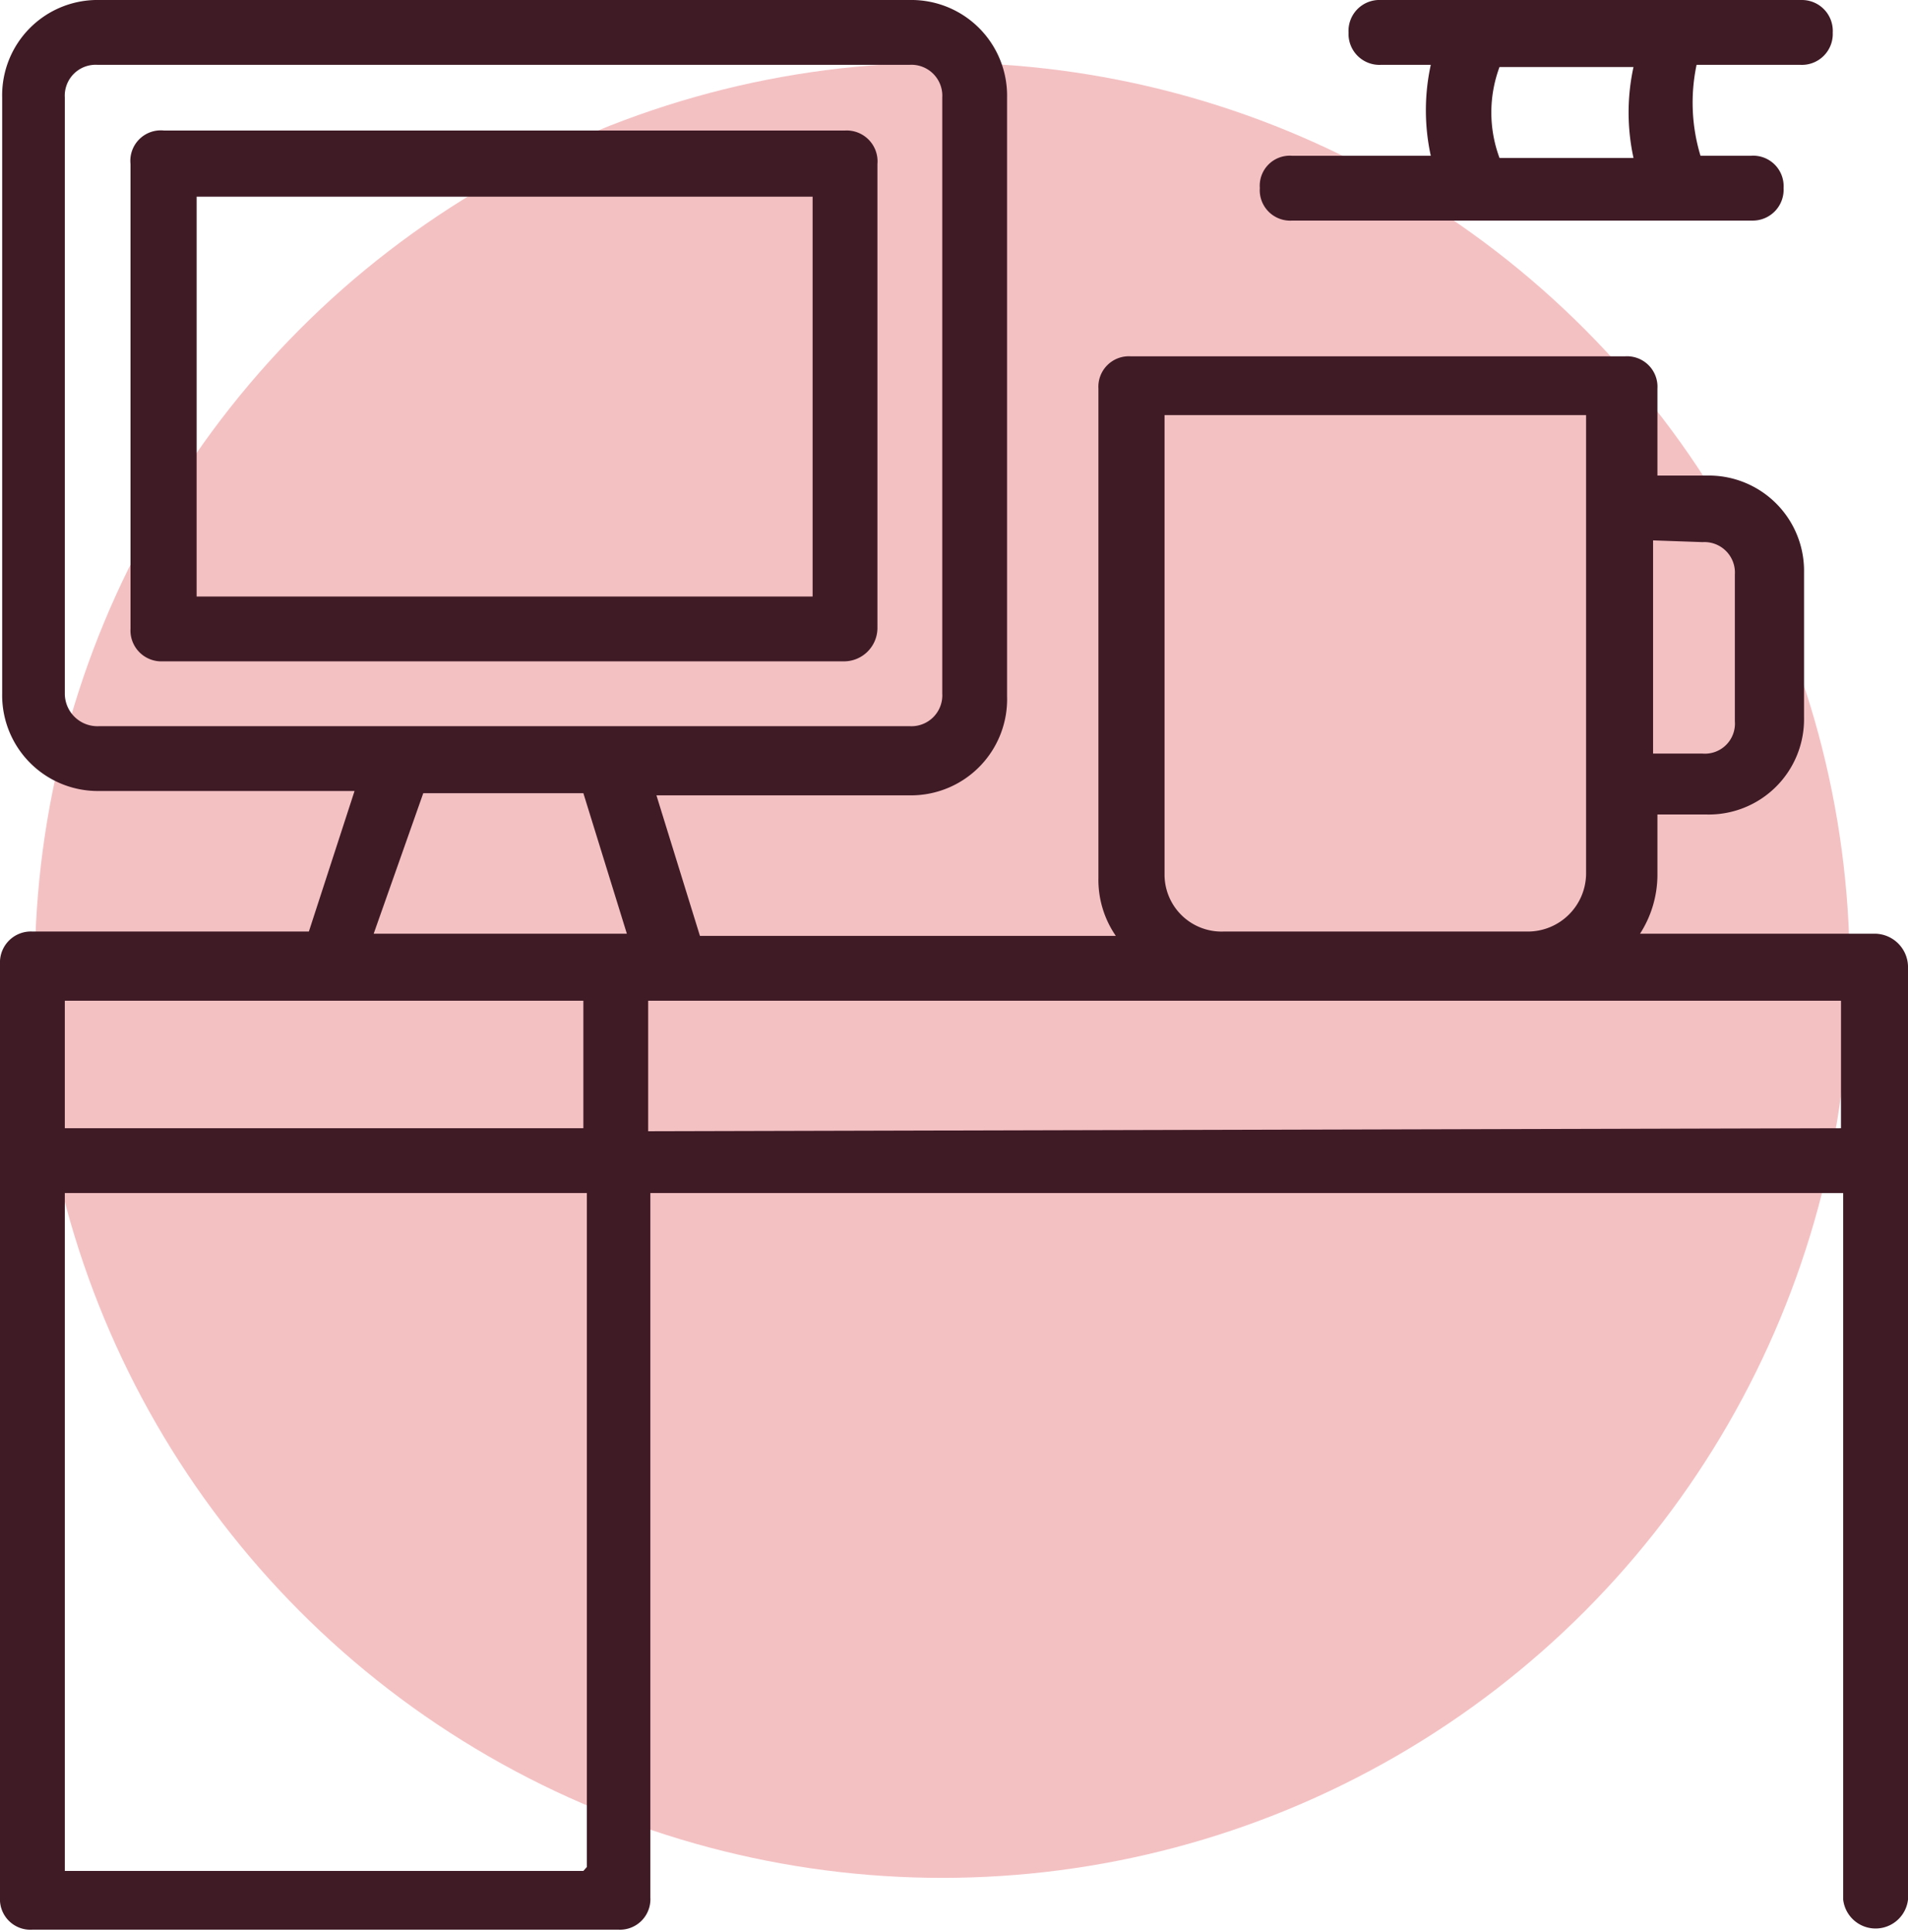
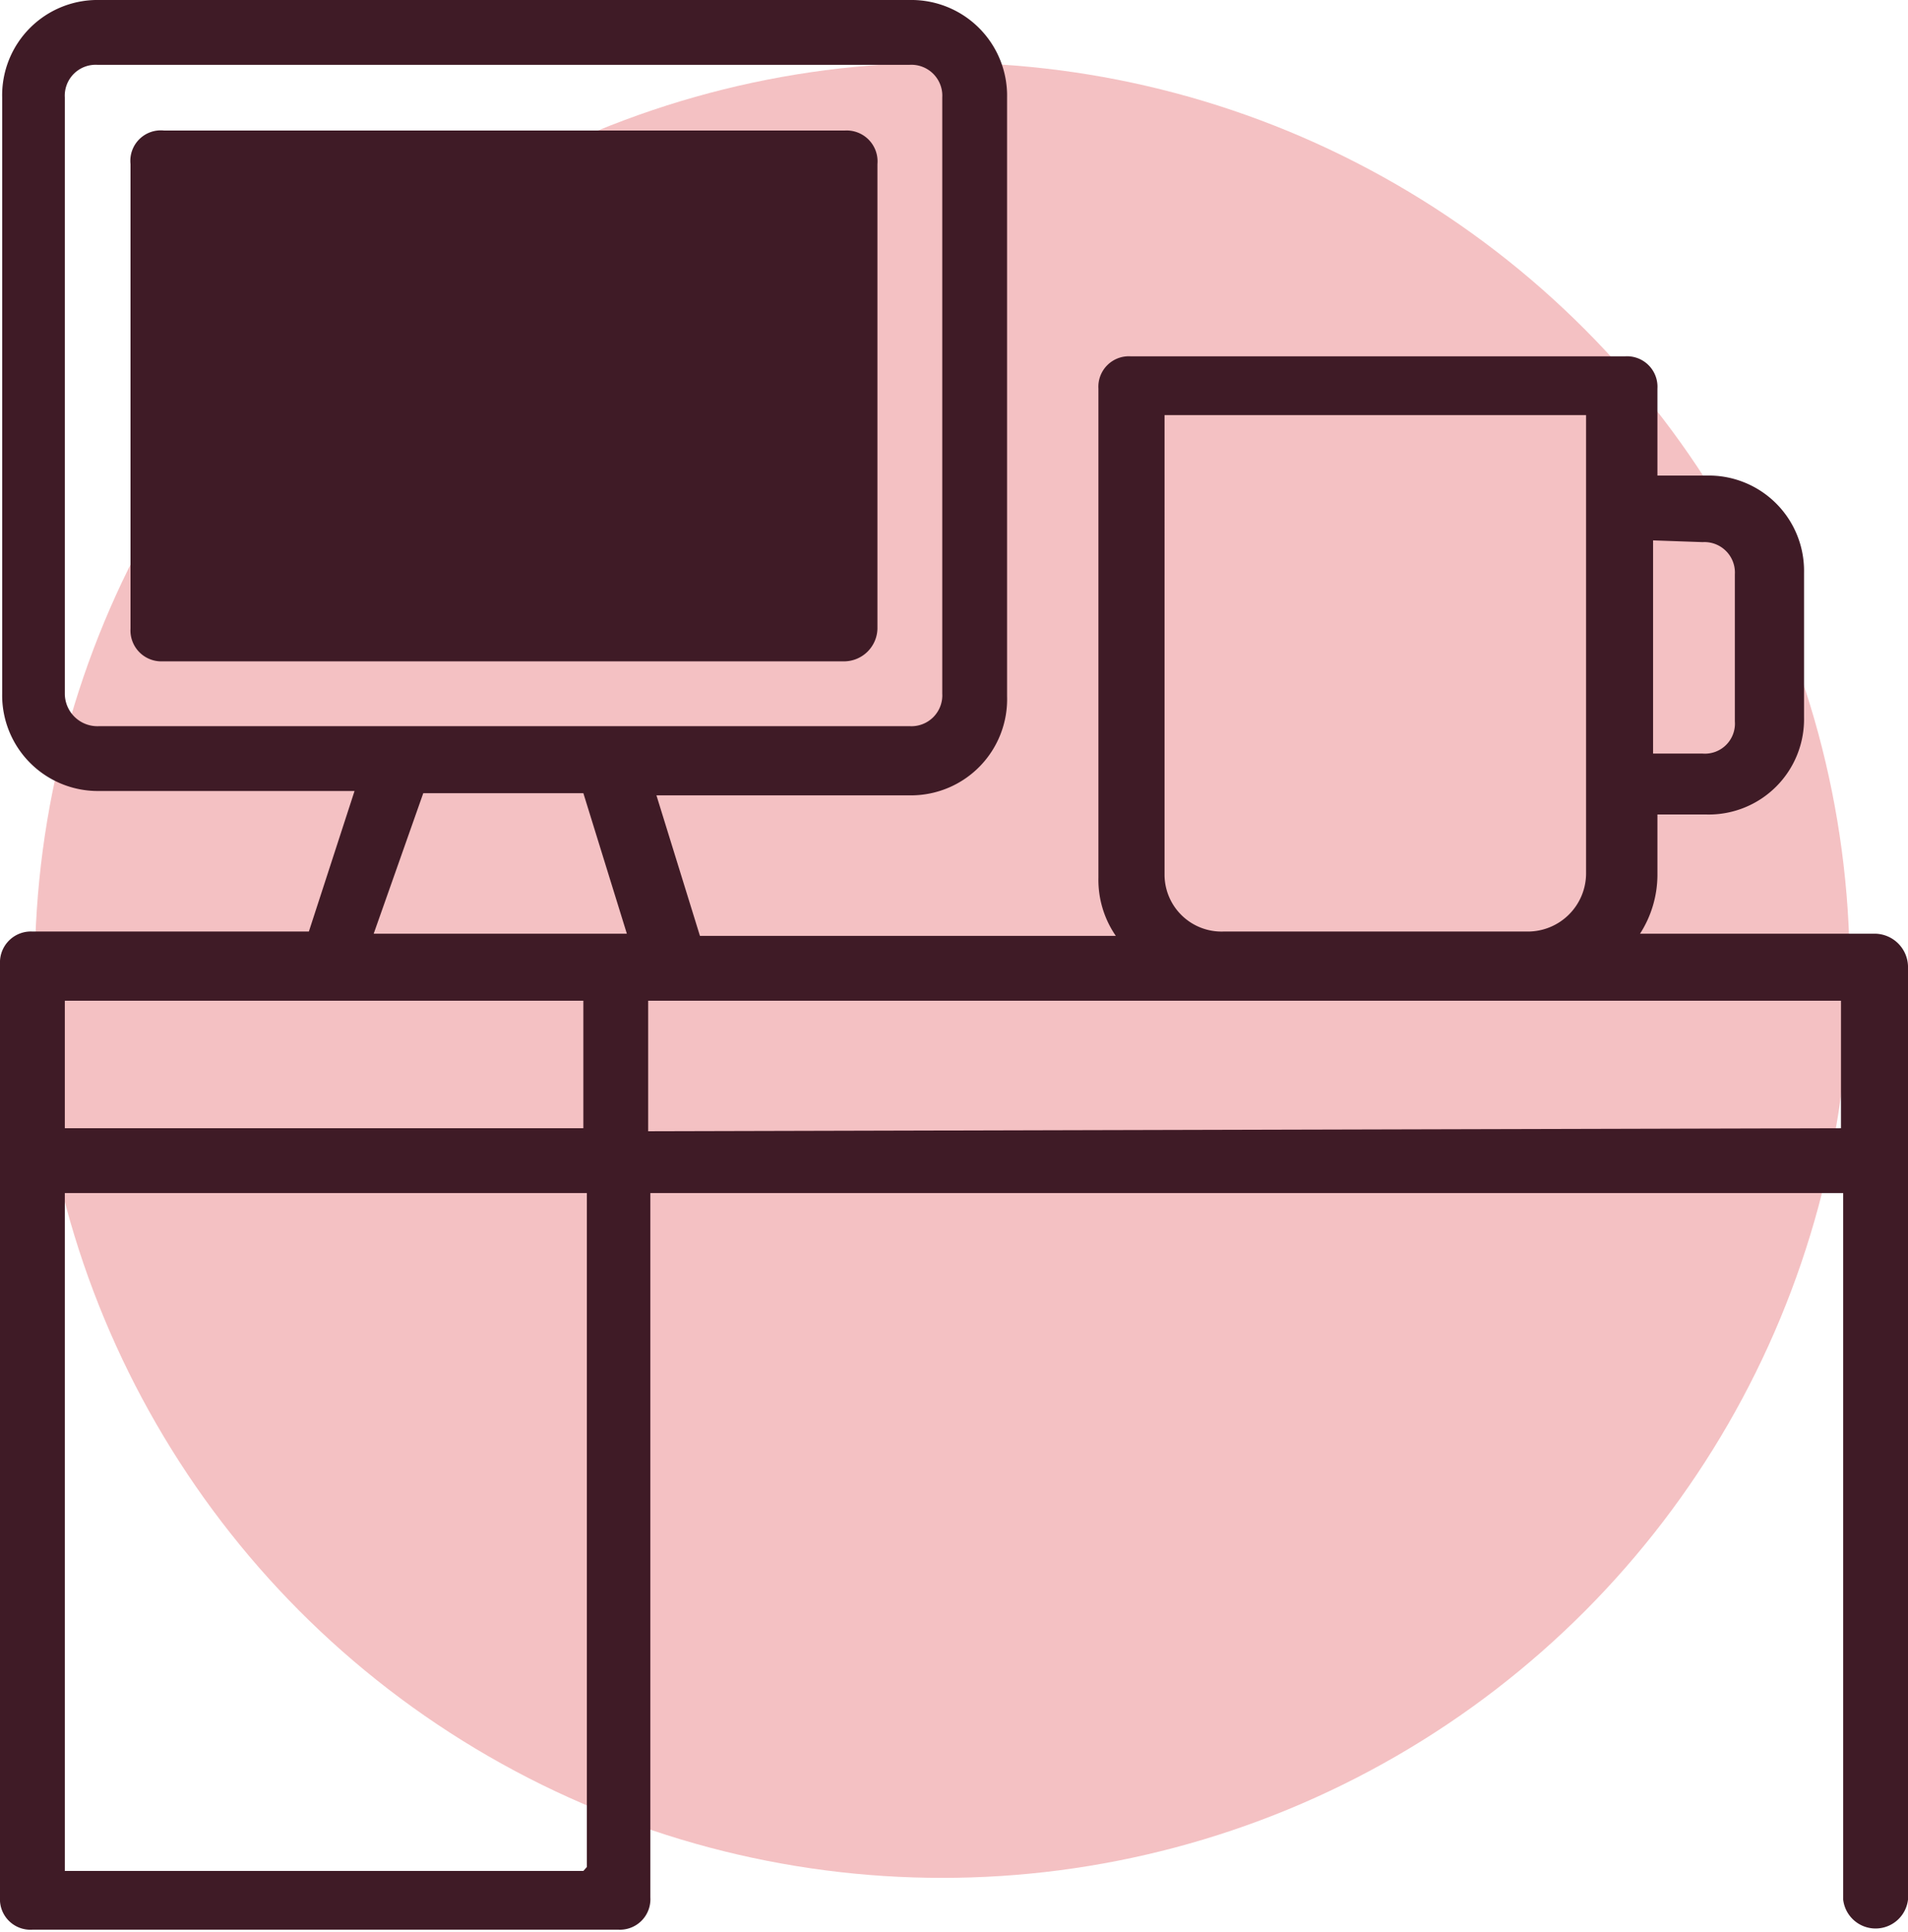
<svg xmlns="http://www.w3.org/2000/svg" viewBox="0 0 43.86 44.4">
  <defs>
    <style>.cls-1{fill:#f4c1c3;}.cls-2{fill:#3f1b26;}</style>
  </defs>
  <title>Fichier 11</title>
  <g id="Calque_2" data-name="Calque 2">
    <g id="Calque_1-2" data-name="Calque 1">
      <g id="Calque_1-2-2" data-name="Calque 1-2">
        <circle class="cls-1" cx="21.66" cy="22.3" r="20.86" />
      </g>
      <path class="cls-2" d="M43.06,21.46H37.7a2.51,2.51,0,0,0,.4-1.34v-1.4h1.14a2.19,2.19,0,0,0,2.23-2.23V13.16a2.19,2.19,0,0,0-2.23-2.23H38.1v-2a.7.7,0,0,0-.75-.74H26a.7.7,0,0,0-.75.74V20.17a2.27,2.27,0,0,0,.4,1.34H16.09l-1-3.23h5.86A2.21,2.21,0,0,0,23.15,16V2.24A2.2,2.2,0,0,0,20.91,0H2.28A2.19,2.19,0,0,0,.05,2.24v13.7a2.2,2.2,0,0,0,2.23,2.24H8.15L7.1,21.41H.75a.71.71,0,0,0-.75.74V43.61a.7.7,0,0,0,.75.74H14.21a.7.7,0,0,0,.74-.74V27.42H42.37V43.66a.75.75,0,0,0,1.49,0V22.2A.77.77,0,0,0,43.06,21.46Zm-3.92-9a.7.7,0,0,1,.74.74v3.38a.69.69,0,0,1-.74.74H38V12.42Zm-12.37,7.7V9.54h9.69V20.07a1.34,1.34,0,0,1-1.34,1.34h-7A1.31,1.31,0,0,1,26.77,20.12ZM1.49,15.94V2.24a.71.71,0,0,1,.75-.75H20.91a.71.71,0,0,1,.75.75v13.7a.71.71,0,0,1-.75.75H2.28A.75.75,0,0,1,1.49,15.94Zm8.24,2.29h3.68l1,3.23H8.59ZM13.41,23v2.93H1.49V23Zm0,20H1.49V27.42h12V42.91Zm1.49-17V23H42.32v2.93Z" />
-       <path class="cls-2" d="M20.17,14.45V3.77A.71.71,0,0,0,19.42,3H3.77A.7.7,0,0,0,3,3.77V14.45a.71.71,0,0,0,.74.75H19.42A.77.77,0,0,0,20.17,14.45Zm-1.49-.74H4.52V4.52H18.68Z" />
-       <path class="cls-2" d="M39,1.49h2.38a.71.71,0,0,0,.75-.74A.71.71,0,0,0,41.42,0H31.74A.71.71,0,0,0,31,.75a.71.71,0,0,0,.75.74h1.14a4.9,4.9,0,0,0,0,2.09H29.7a.69.69,0,0,0-.74.74.7.7,0,0,0,.74.75H40.28A.71.71,0,0,0,41,4.32a.7.7,0,0,0-.75-.74H39.09A4.21,4.21,0,0,1,39,1.49ZM34.47,3.63a3,3,0,0,1,0-2.09h3.08a4.9,4.9,0,0,0,0,2.09Z" />
+       <path class="cls-2" d="M20.17,14.45V3.77A.71.71,0,0,0,19.42,3H3.77A.7.7,0,0,0,3,3.77V14.45a.71.71,0,0,0,.74.75H19.42A.77.77,0,0,0,20.17,14.45Zm-1.49-.74H4.52H18.68Z" />
    </g>
  </g>
</svg>